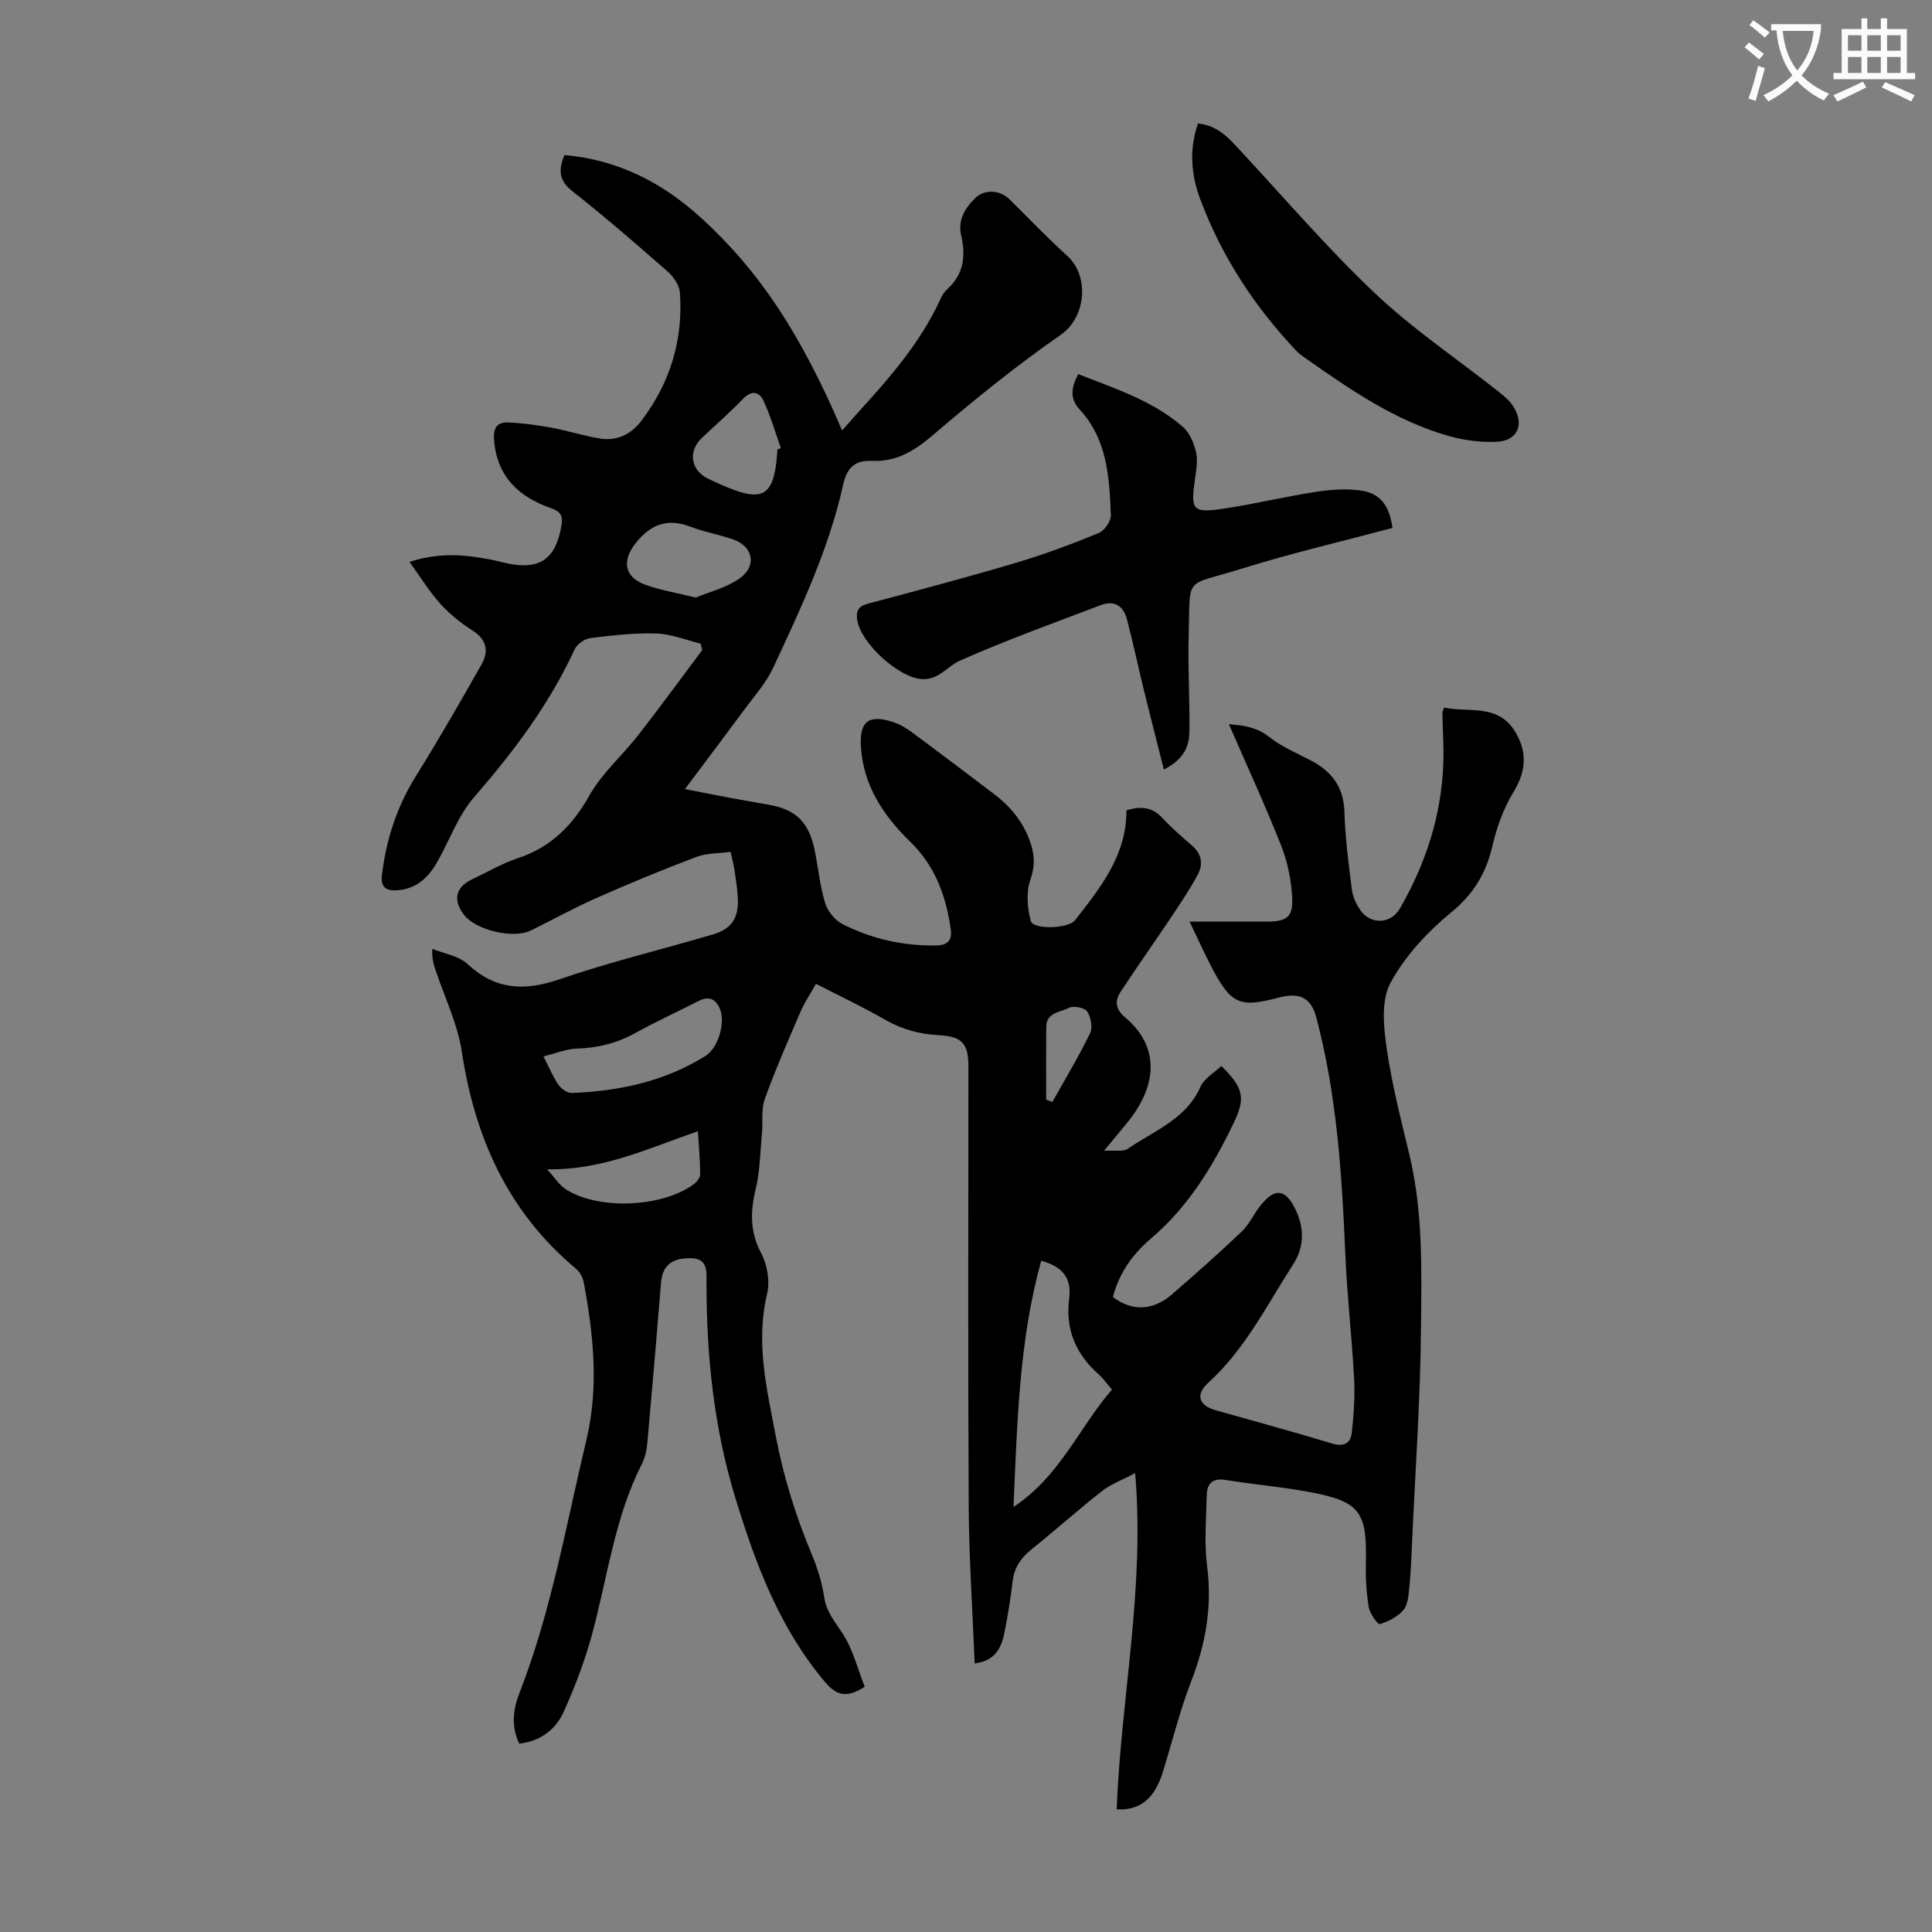
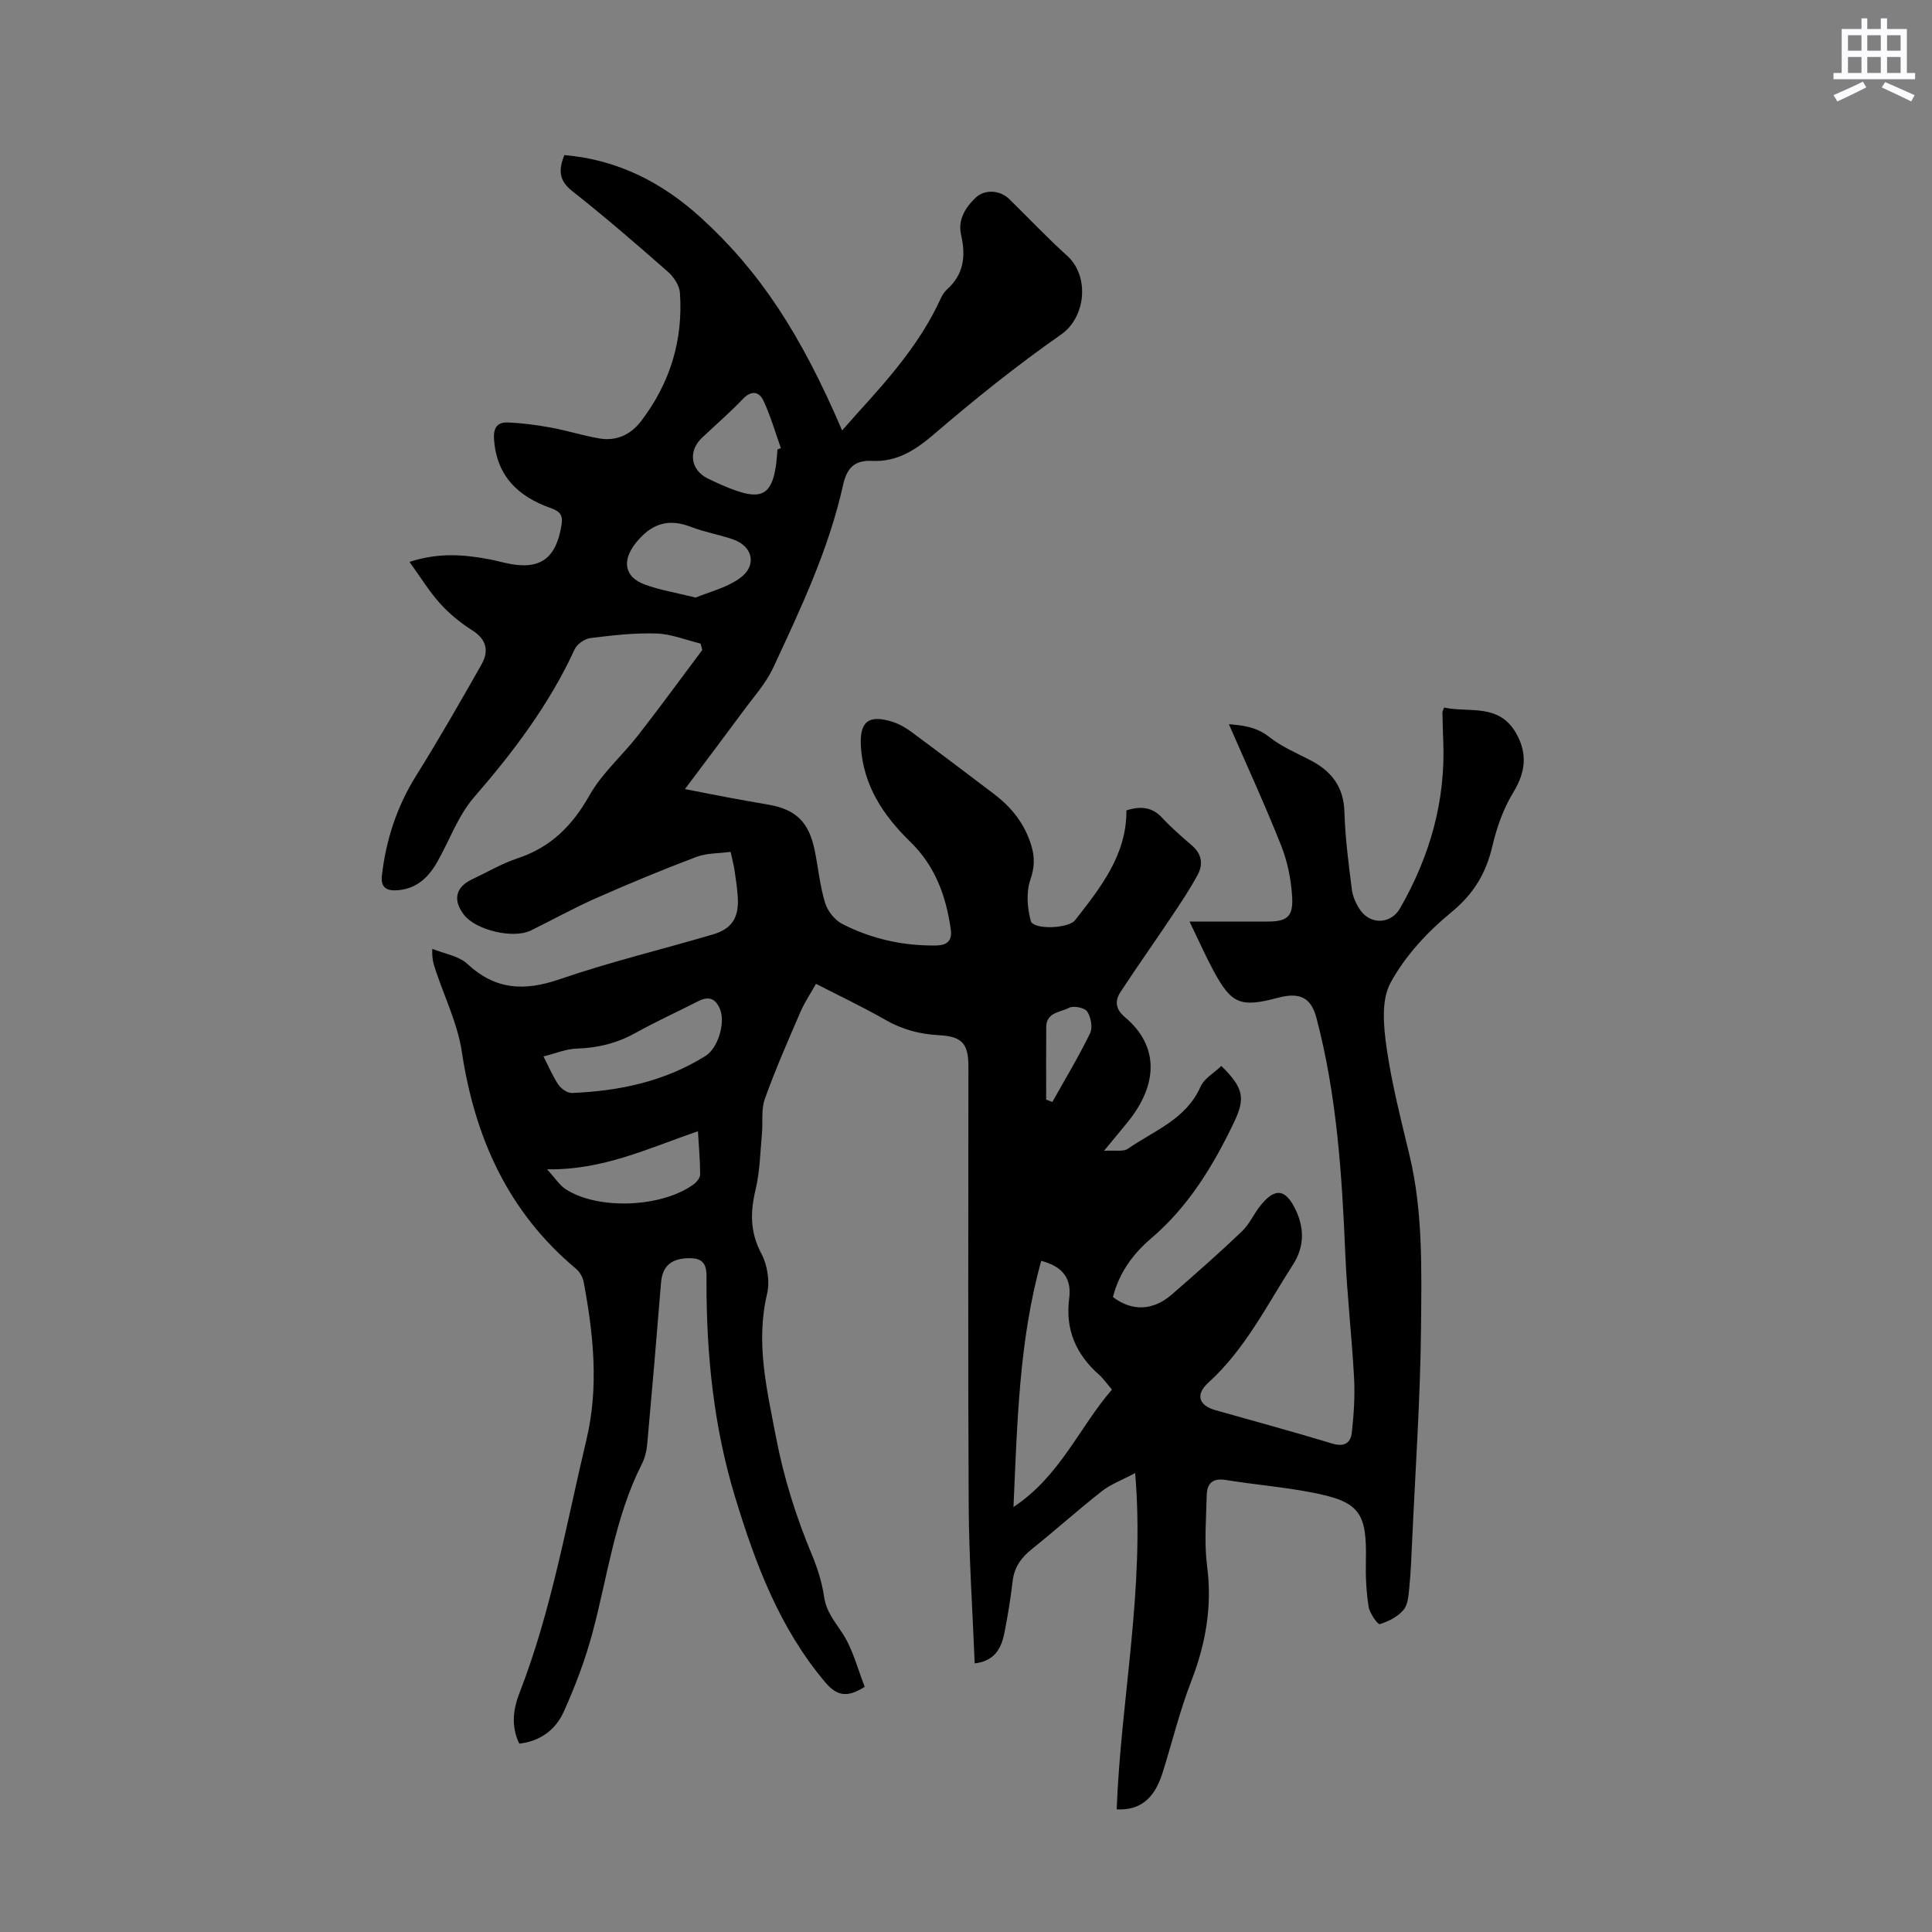
<svg xmlns="http://www.w3.org/2000/svg" enable-background="new 0 0 400 400" viewBox="0 0 400 400">
  <rect x="0" y="0" width="400" height="400" fill="#808080" stroke="none" />
-   <path d="m362.1 8.8c1.1.8 2.1 1.6 3.1 2.4l-1 1.1c-1.3-1.1-2.3-2-3-2.5zm1.9 4.8c.5.2.9.4 1.4.5-.6 2.3-1.3 4.5-1.9 6.8l-1.5-.5c.8-2.1 1.4-4.3 2-6.8zm-1-9.4c1.3.9 2.4 1.8 3.4 2.5l-1 1.1c-1.4-1.2-2.4-2.1-3.2-2.6zm3.7 2.2v-1.4h10.3v1.2c-.5 3.6-1.8 6.8-4 9.4 1.5 1.6 3.4 2.8 5.7 3.8-.3.4-.7.8-1.1 1.4-2.3-1.1-4.1-2.5-5.6-4.1-1.6 1.6-3.6 3.1-5.9 4.3-.3-.5-.7-.9-1-1.3 2.4-1.1 4.4-2.5 6-4.1-1.9-2.5-3-5.6-3.3-9.3h-1.1zm8.8 0h-6.4c.3 3.3 1.3 6 3 8.2 2-2.3 3.1-5.1 3.4-8.2z" fill="#fbfafc" />
  <path d="m385.3 3.8h1.3v2.2h2.8v-2.2h1.3v2.2h4.1v9.1h1.7v1.3h-16.9v-1.3h1.7v-9.1h4.1v-2.2zm.4 13.1.7 1.2c-1.8.9-3.8 1.9-6 2.9-.2-.4-.5-.8-.8-1.3 2.3-1 4.3-1.9 6.1-2.8zm-3.1-6.4h2.8v-3.2h-2.8zm0 4.6h2.8v-3.3h-2.8zm4-4.6h2.8v-3.2h-2.8zm0 4.6h2.8v-3.3h-2.8zm3.7 1.9c2.1.9 4.1 1.8 6.1 2.7l-.7 1.3c-2.2-1.1-4.2-2-6.1-2.9zm3.2-9.7h-2.8v3.2h2.8zm-2.8 7.8h2.8v-3.3h-2.8z" fill="#fbfafc" />
  <g fill="#000001">
    <path d="m107.51 361c-1.74-3.62-1.27-7.12.05-10.51 6.6-16.96 9.67-34.85 13.86-52.44 2.59-10.85 1.46-21.8-.58-32.64-.19-.99-.83-2.11-1.61-2.75-14.05-11.75-20.93-27.12-23.62-44.94-.87-5.77-3.57-11.26-5.43-16.87-.38-1.16-.79-2.31-.68-4.4 2.45 1 5.43 1.43 7.25 3.11 5.8 5.39 11.79 5.7 19.06 3.2 10.44-3.59 21.23-6.18 31.84-9.31 3.86-1.14 5.32-3.45 5.11-7.53-.1-1.89-.39-3.78-.67-5.66-.16-1.09-.45-2.16-.82-3.89-2.43.33-4.96.23-7.13 1.06-6.98 2.64-13.89 5.5-20.72 8.52-4.6 2.03-9 4.49-13.52 6.7-3.65 1.78-11.37-.07-13.82-3.23-2.39-3.09-1.77-5.75 1.71-7.39 3.13-1.47 6.16-3.27 9.43-4.35 6.86-2.28 11.3-6.76 14.83-13.02 2.59-4.59 6.8-8.24 10.09-12.46 4.52-5.8 8.85-11.74 13.26-17.63-.12-.44-.24-.88-.35-1.32-3.04-.74-6.07-1.99-9.13-2.09-4.56-.15-9.16.38-13.7.95-1.18.15-2.74 1.24-3.24 2.31-5.24 11.4-12.65 21.22-20.84 30.65-3.29 3.79-5.06 8.89-7.59 13.35-1.78 3.14-4.16 5.51-8.04 5.88-2.32.22-3.74-.4-3.44-3.04.85-7.4 3.1-14.27 7.08-20.65 4.72-7.56 9.15-15.29 13.54-23.04 1.57-2.76 1.08-5.17-1.92-7.07-2.44-1.54-4.75-3.44-6.68-5.58-2.25-2.5-4.03-5.43-6.31-8.59 6.18-2 11.43-1.5 16.7-.5 1.1.21 2.18.51 3.27.75 6.99 1.56 10.34-.82 11.5-7.82.36-2.18-.35-2.9-2.25-3.58-6.74-2.38-11.22-6.64-11.72-14.32-.16-2.45.83-3.47 2.87-3.39 2.97.12 5.95.51 8.88 1.05 3.39.62 6.7 1.69 10.1 2.26 3.49.59 6.46-.8 8.57-3.55 6.01-7.85 8.77-16.78 8.07-26.63-.11-1.54-1.32-3.32-2.55-4.39-6.47-5.68-12.99-11.33-19.76-16.66-2.8-2.21-2.83-4.4-1.62-7.44 11.07.93 20.34 5.71 28.36 13.04 12.06 11.01 20.58 23.94 29.15 43.97 1.14-1.28 2.12-2.41 3.12-3.52 6.63-7.29 13.14-14.67 17.28-23.77.32-.7.77-1.42 1.33-1.92 3.48-3.12 3.9-6.92 2.91-11.24-.72-3.14.85-5.69 3.02-7.75 1.88-1.79 5.06-1.56 6.95.3 3.99 3.92 7.84 7.99 11.99 11.74 4.67 4.22 3.89 12.71-1.27 16.31-9.16 6.38-17.9 13.42-26.38 20.69-3.85 3.3-7.67 5.71-12.73 5.46-3.72-.18-5.25 1.54-6.02 4.99-2.95 13.3-8.75 25.55-14.45 37.8-1.53 3.29-4.09 6.11-6.27 9.08-3.84 5.21-7.75 10.38-12.02 16.08 3.42.67 6.41 1.26 9.39 1.82 2.64.49 5.28.95 7.92 1.41 5.7 1 8.37 3.61 9.57 9.53.73 3.61 1.07 7.32 2.14 10.82.52 1.7 2.03 3.57 3.6 4.37 6.05 3.08 12.56 4.54 19.41 4.43 2.4-.04 3.31-1.13 3.01-3.29-.95-6.88-3.22-13.16-8.36-18.15-5.59-5.43-9.76-11.67-10.25-19.75-.32-5.22 1.64-6.71 6.67-5.07 1.35.44 2.66 1.21 3.81 2.06 5.76 4.26 11.46 8.58 17.17 12.91 3.65 2.78 6.35 6.25 7.67 10.72.71 2.41.62 4.52-.26 7.05-.87 2.53-.6 5.74.1 8.41.5 1.92 7.81 1.63 9.18-.12 5.33-6.81 10.71-13.58 10.63-22.74 3.13-.97 5.39-.63 7.42 1.55 1.9 2.04 4.02 3.89 6.14 5.71 2.03 1.74 2.37 3.88 1.22 6.03-1.57 2.94-3.45 5.73-5.3 8.51-3.53 5.28-7.2 10.47-10.69 15.78-1.23 1.87-1.05 3.59.9 5.23 7.26 6.09 6.71 14.1.67 21.61-1.45 1.8-2.94 3.57-5 6.06 2.26-.15 3.97.25 4.94-.42 5.42-3.76 12.05-6.08 15.04-12.84.77-1.74 2.85-2.89 4.32-4.3 4.55 4.48 5.03 6.61 2.64 11.62-4.32 9.03-9.44 17.49-17.21 24.1-3.8 3.23-6.63 7.2-7.88 12.12 3.97 3 8.29 2.86 12.22-.55 4.9-4.26 9.77-8.55 14.47-13.03 1.58-1.5 2.49-3.68 3.89-5.4 2.22-2.72 4.59-4.27 7.01.43 2.07 4.02 2.14 8.03-.29 11.8-5.43 8.43-9.91 17.54-17.52 24.45-2.75 2.49-2.03 4.74 1.44 5.72 8.06 2.29 16.15 4.47 24.17 6.91 2.48.75 3.83-.09 4.07-2.28.41-3.73.67-7.52.47-11.26-.46-8.58-1.46-17.13-1.82-25.71-.69-16.45-1.75-32.84-5.97-48.85-1.03-3.92-3.1-5.24-7.11-4.4-.33.07-.65.15-.98.24-7.62 2.01-9.51 1.27-13.21-5.59-1.69-3.13-3.12-6.39-4.98-10.22h16.1c4.03 0 5.38-.94 5.15-5.04-.2-3.61-.96-7.36-2.29-10.72-3.36-8.46-7.17-16.74-10.81-25.1 2.6.23 5.57.44 8.34 2.63 2.5 1.98 5.55 3.29 8.43 4.77 4.42 2.27 7 5.49 7.15 10.77.15 5.35.86 10.69 1.53 16.01.19 1.49.88 3.05 1.74 4.29 2.15 3.11 6.35 2.93 8.23-.33 6.2-10.79 9.51-22.34 8.95-34.88-.08-1.9-.12-3.8-.16-5.7 0-.2.13-.4.35-1.01 5.2 1.13 11.4-.98 14.96 5.42 2.35 4.22 1.87 8.03-.64 12.15-2.04 3.34-3.43 7.25-4.32 11.08-1.32 5.68-3.89 9.96-8.56 13.78-4.92 4.04-9.56 9.05-12.55 14.58-1.95 3.61-1.43 9.01-.8 13.44 1.07 7.5 2.99 14.89 4.75 22.27 2.79 11.68 2.48 23.59 2.38 35.41-.13 14.86-1.18 29.71-1.85 44.56-.14 3.13-.26 6.26-.57 9.38-.16 1.64-.26 3.62-1.21 4.76-1.18 1.42-3.12 2.38-4.92 2.94-.39.12-2.08-2.22-2.29-3.56-.49-3.06-.65-6.21-.58-9.31.24-10.36-1.26-12.51-11.45-14.44-5.81-1.11-11.74-1.59-17.59-2.54-2.7-.44-3.85.75-3.91 3.13-.11 4.91-.55 9.9.08 14.73 1.09 8.37-.31 16.15-3.33 23.93-2.37 6.12-3.92 12.56-5.89 18.83-1.71 5.45-4.72 7.82-9.5 7.58.86-22.91 5.87-45.62 3.82-69.63-2.74 1.47-5.05 2.31-6.89 3.75-4.93 3.87-9.59 8.07-14.48 11.98-2.22 1.77-3.65 3.75-3.99 6.63-.43 3.66-1.02 7.31-1.75 10.92-.63 3.11-2.08 5.66-6.11 6.13-.44-10.96-1.18-21.78-1.24-32.61-.17-30.33-.06-60.67-.06-91 0-4.7-1.31-6.2-6.08-6.45-3.98-.21-7.61-1.17-11.11-3.18-4.54-2.61-9.29-4.85-14.37-7.46-1.13 2.01-2.37 3.85-3.23 5.85-2.57 5.95-5.18 11.89-7.36 17.98-.79 2.2-.37 4.82-.6 7.23-.36 3.85-.42 7.79-1.31 11.52-1.11 4.66-1.18 8.82 1.18 13.25 1.26 2.37 1.81 5.79 1.19 8.38-2.39 10.1-.05 19.7 1.82 29.49 1.62 8.51 4.18 16.65 7.51 24.61 1.15 2.76 2.06 5.7 2.49 8.65.45 3.06 2.22 5.08 3.8 7.51 2.17 3.33 3.16 7.43 4.6 11.07-3.53 2.25-5.67 2.02-8.18-.94-9.48-11.23-14.44-24.5-18.64-38.29-4.42-14.5-5.94-29.3-5.94-44.36 0-2.32.36-5.06-3.18-5.14-4.08-.09-5.95 1.6-6.23 5.06-.9 11.14-1.85 22.28-2.86 33.42-.13 1.42-.49 2.91-1.13 4.17-5.59 11.03-7.07 23.23-10.22 34.96-1.49 5.56-3.57 11.02-5.93 16.28-1.66 3.69-4.81 6.11-9.21 6.61zm108.06-99.96c-4.6 16.56-4.95 33.44-5.74 50.97 9.69-6.42 13.62-16.52 20.39-24.31-1.09-1.27-1.8-2.31-2.71-3.11-4.75-4.2-6.98-9.36-6.15-15.73.53-4.04-1.18-6.61-5.79-7.82zm-103.05-42.32c1.23 2.4 1.99 4.27 3.11 5.88.58.83 1.86 1.73 2.78 1.69 9.82-.4 19.24-2.38 27.7-7.7 2.52-1.59 4.09-6.74 3-9.55-.83-2.13-2.22-2.94-4.45-1.8-4.37 2.23-8.84 4.26-13.13 6.64-3.81 2.11-7.77 3.09-12.11 3.22-2.22.07-4.41 1-6.9 1.62zm31.51-95c2.75-1.15 6.3-1.99 9.07-3.95 3.7-2.61 2.84-6.66-1.37-8.11-2.85-.98-5.86-1.49-8.66-2.57-4.85-1.88-8.37-.58-11.53 3.45-2.73 3.49-2.33 6.88 1.91 8.46 3.09 1.16 6.43 1.69 10.58 2.72zm-30.77 118.37c1.66 1.81 2.55 3.26 3.85 4.11 6.66 4.36 19.93 3.82 26.5-1 .63-.46 1.35-1.35 1.35-2.04 0-2.85-.27-5.7-.46-8.95-10.29 3.53-19.71 8.09-31.24 7.88zm47.71-149.03c.23-.09.47-.18.7-.28-1.17-3.29-2.13-6.68-3.61-9.83-.87-1.86-2.47-2.22-4.25-.35-2.7 2.83-5.67 5.38-8.51 8.08s-2.33 6.59 1.15 8.34c1.89.95 3.84 1.81 5.83 2.52 5.37 1.91 7.46.68 8.32-4.82.2-1.2.25-2.43.37-3.66zm55.63 134.6c.43.16.85.33 1.28.49 2.64-4.72 5.44-9.36 7.81-14.22.58-1.18.17-3.34-.6-4.51-.53-.79-2.82-1.25-3.74-.77-1.78.94-4.72.91-4.74 3.97-.04 5.02-.01 10.03-.01 15.04z" />
-     <path d="m240.97 159.32c-1.46-5.78-2.81-11.01-4.1-16.26-1.22-4.98-2.27-10-3.58-14.95-.71-2.68-2.62-3.88-5.35-2.84-9.8 3.74-19.69 7.28-29.26 11.54-2.65 1.18-4.39 4.12-8.04 3.77-4.79-.46-12.59-7.58-13.18-12.37-.24-1.93.41-2.74 2.33-3.25 10.25-2.72 20.51-5.46 30.68-8.48 5.77-1.71 11.43-3.84 17.01-6.12 1.19-.49 2.56-2.47 2.51-3.72-.31-7.79-.73-15.66-6.46-21.86-2.14-2.32-1.71-4.61-.29-7.32 7.63 3 15.44 5.49 21.7 10.95 1.37 1.19 2.22 3.29 2.67 5.13.41 1.66.1 3.56-.16 5.32-1 6.95-.66 7.45 6.42 6.37 6.18-.95 12.27-2.42 18.45-3.38 3.04-.47 6.24-.72 9.27-.32 4.16.56 6.05 3.07 6.71 7.77-10.42 2.78-20.98 5.24-31.29 8.46-12.08 3.77-10.53 1.12-10.91 13.98-.19 6.58.25 13.18.15 19.77-.04 2.98-1.11 5.69-5.28 7.81z" />
-     <path d="m248.03 25.57c4.16.39 6.46 3.12 8.89 5.74 9.2 9.91 18.02 20.22 27.83 29.48 7.84 7.41 16.92 13.51 25.42 20.23 1.13.89 2.31 1.86 3.08 3.04 2.47 3.76.98 7.24-3.42 7.41-3.26.12-6.67-.29-9.82-1.18-11.14-3.15-20.53-9.67-29.86-16.22-.64-.45-1.28-.92-1.81-1.49-8.63-9.12-15.38-19.47-19.8-31.22-1.87-4.97-2.44-10.2-.51-15.79z" />
  </g>
</svg>